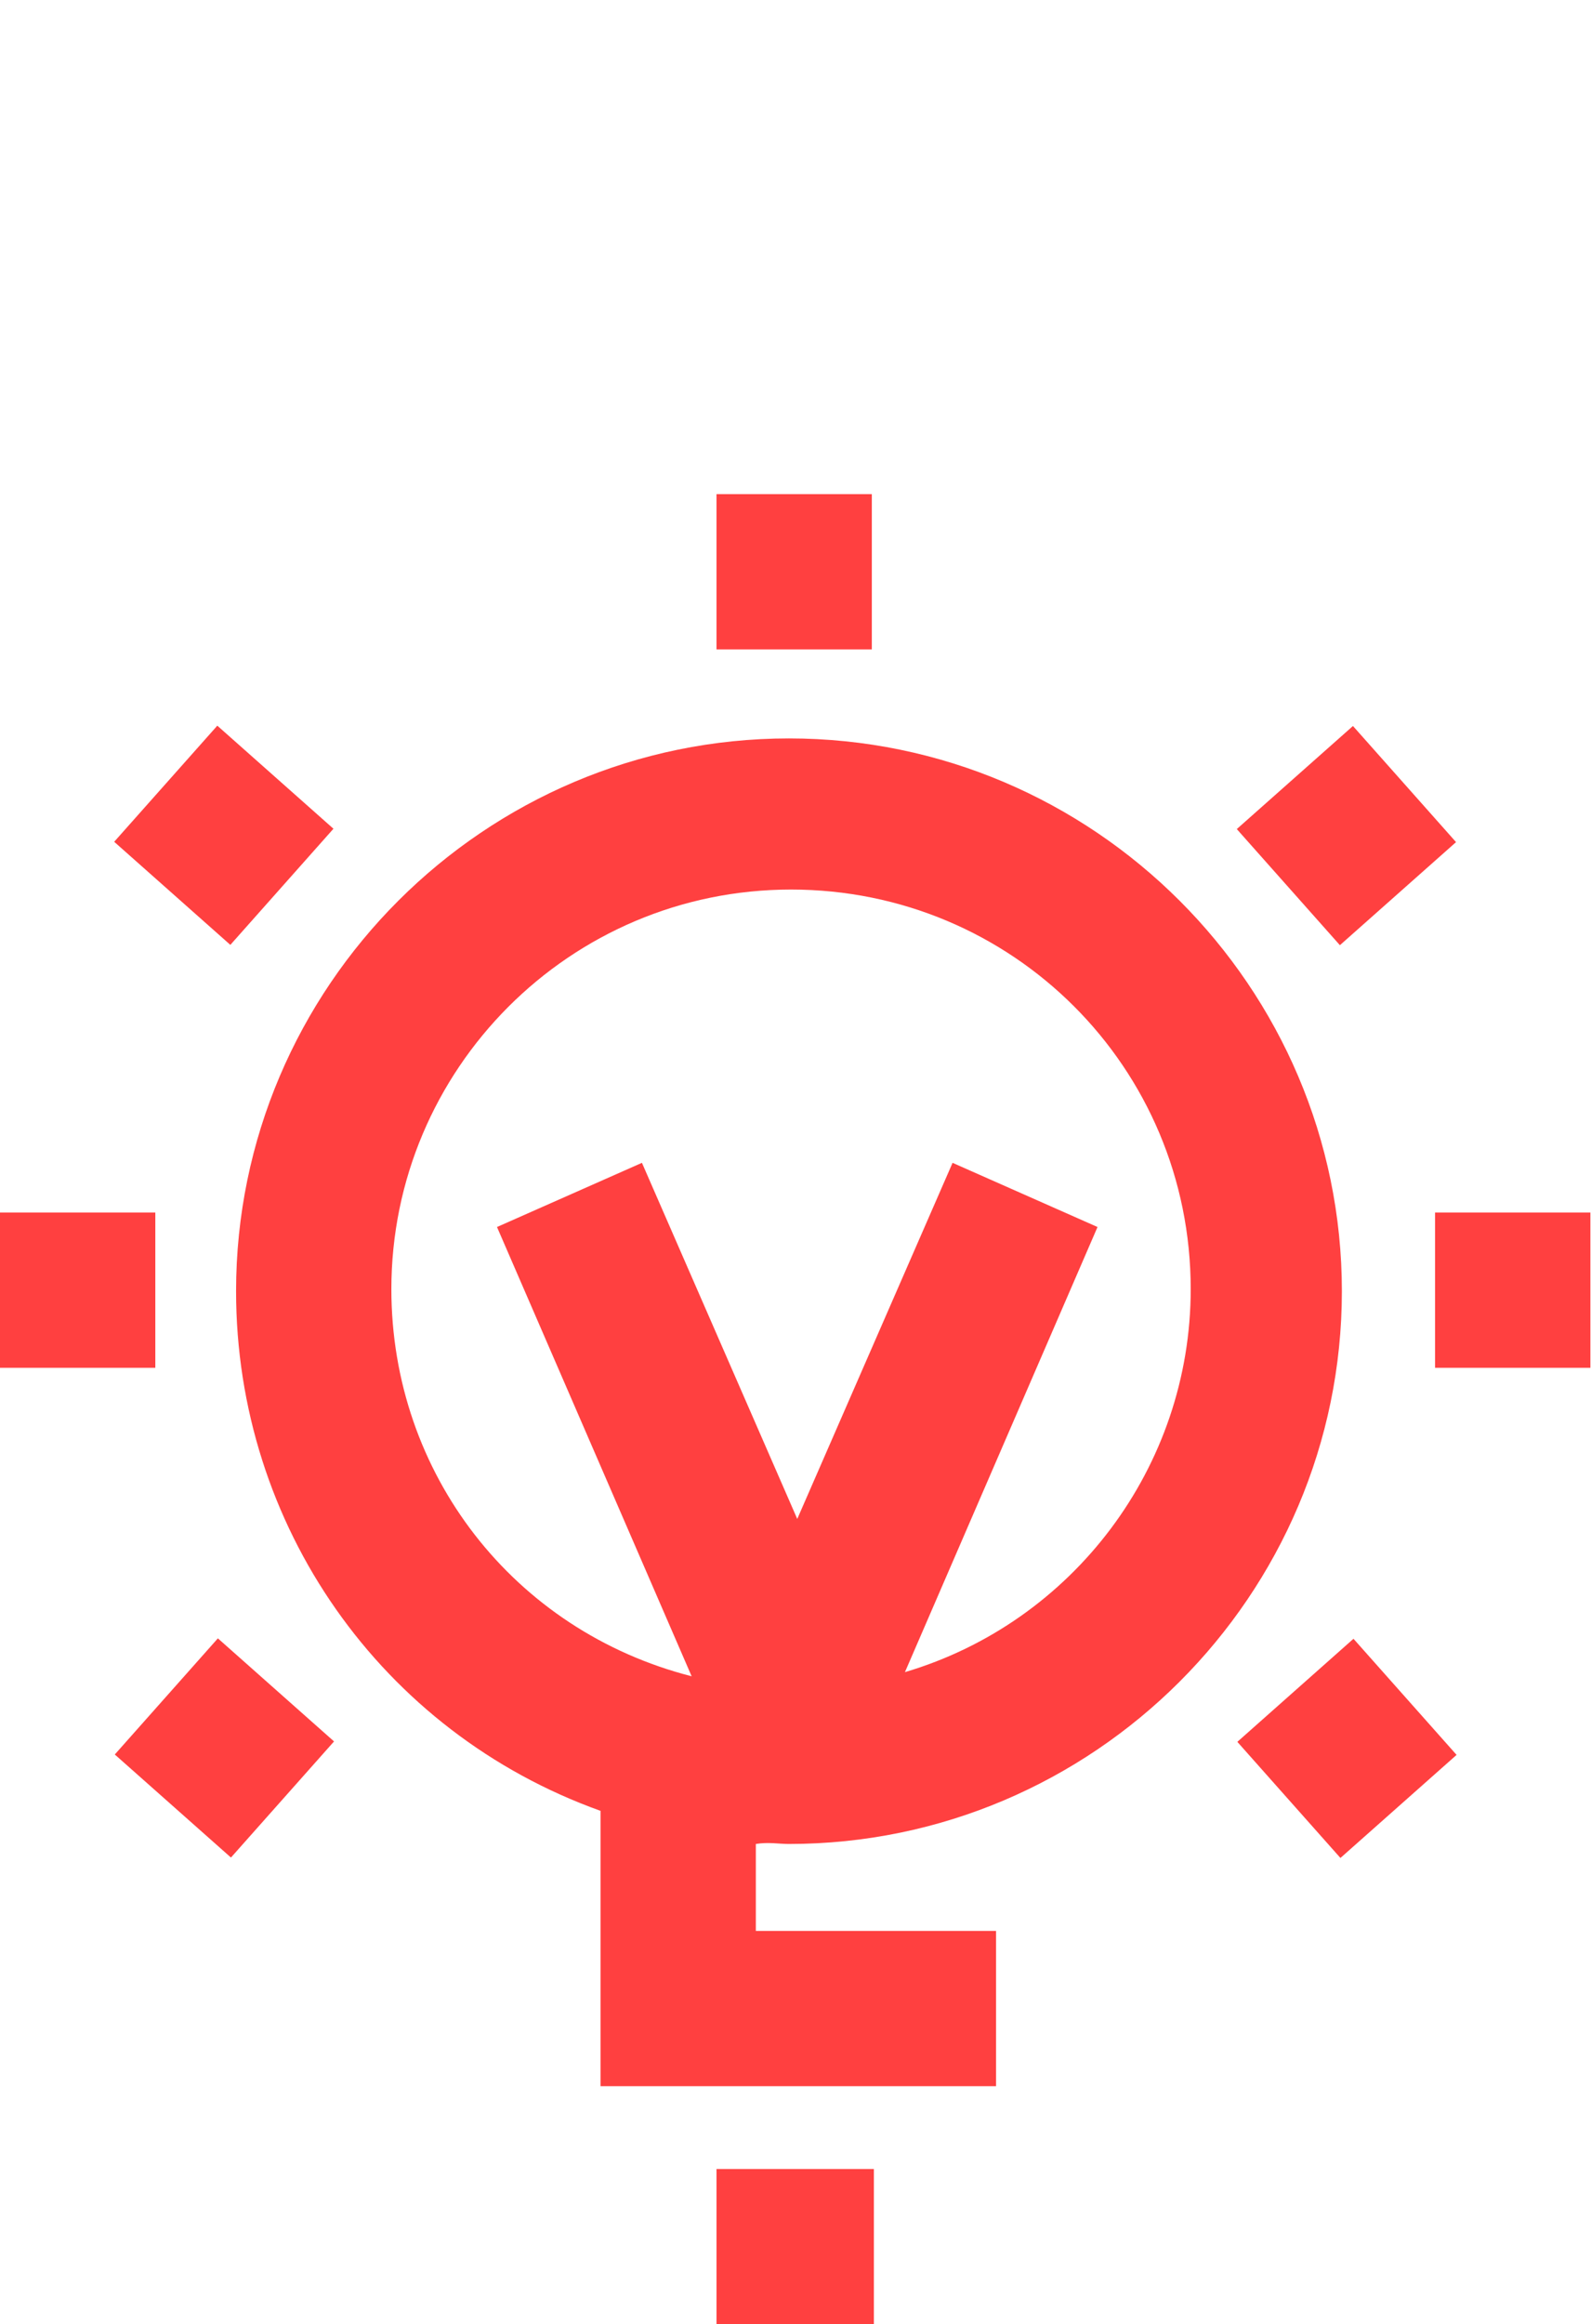
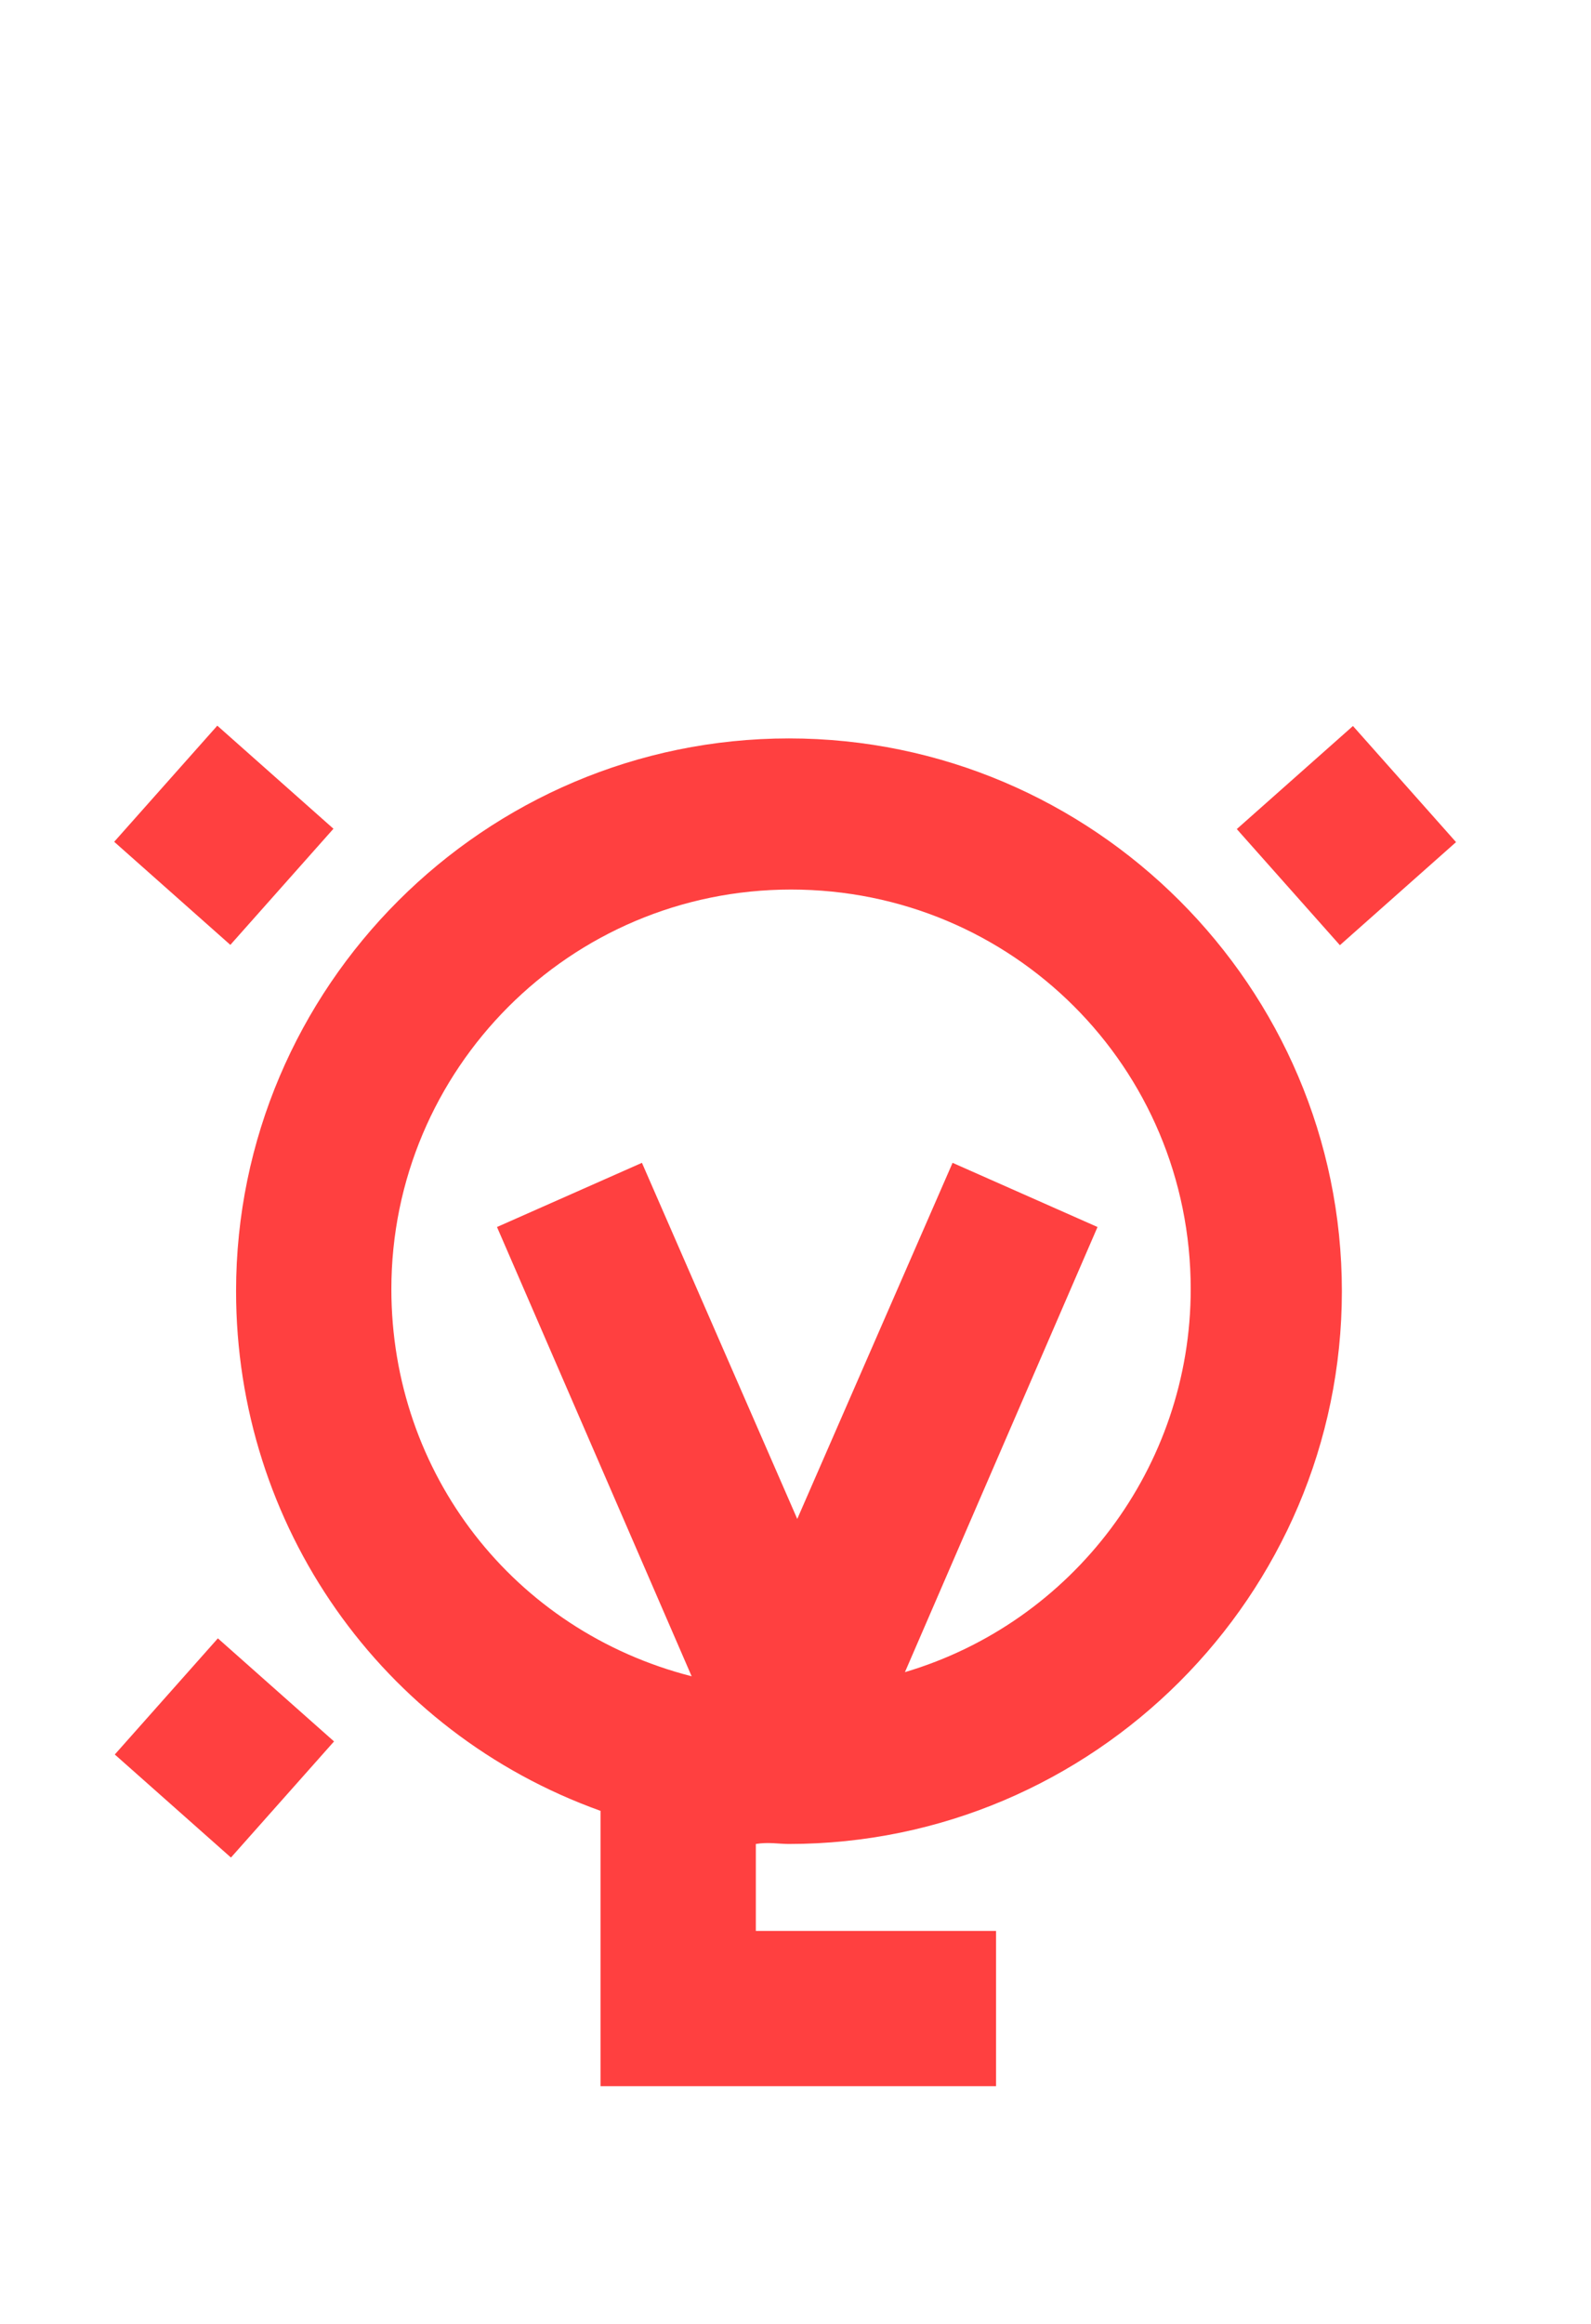
<svg xmlns="http://www.w3.org/2000/svg" width="87" height="127" viewBox="0 0 87 127" fill="none">
-   <path d="M47.786 118.516H39.18V127H47.786V118.516Z" fill="#FF4040" />
  <path d="M11.914 89.521L6.277 95.867L12.629 101.498L18.266 95.153L11.914 89.521Z" fill="#FF4040" />
-   <path d="M8.493 66.253H0V74.738H8.493V66.253Z" fill="#FF4040" />
-   <path d="M47.673 27H39.18V35.484H47.673V27Z" fill="#FF4040" />
  <path d="M11.883 39.651L6.244 45.996L12.596 51.629L18.234 45.283L11.883 39.651Z" fill="#FF4040" />
  <path d="M43.143 100.756C59.789 100.756 73.377 87.181 73.377 70.552C73.377 53.923 59.789 40.348 43.143 40.348C26.497 40.348 12.909 53.923 12.909 70.552C12.909 83.335 20.835 94.647 32.838 98.946V113.991H54.467V105.507H41.331V100.756C42.011 100.643 42.577 100.756 43.143 100.756ZM21.401 70.439C21.401 58.448 31.14 48.606 43.256 48.606C55.372 48.606 65.111 58.335 65.111 70.439C65.111 80.167 58.656 88.652 49.484 91.367L60.015 67.045L52.089 63.538L43.596 82.996L35.103 63.538L27.177 67.045L37.821 91.593C28.082 89.104 21.401 80.507 21.401 70.439Z" fill="#FF4040" />
  <path d="M73.983 39.669L67.631 45.301L73.269 51.646L79.62 46.014L73.983 39.669Z" fill="#FF4040" />
-   <path d="M86.966 66.253H78.473V74.738H86.966V66.253Z" fill="#FF4040" />
-   <path d="M74.012 89.544L67.661 95.176L73.298 101.521L79.65 95.889L74.012 89.544Z" fill="#FF4040" />
</svg>